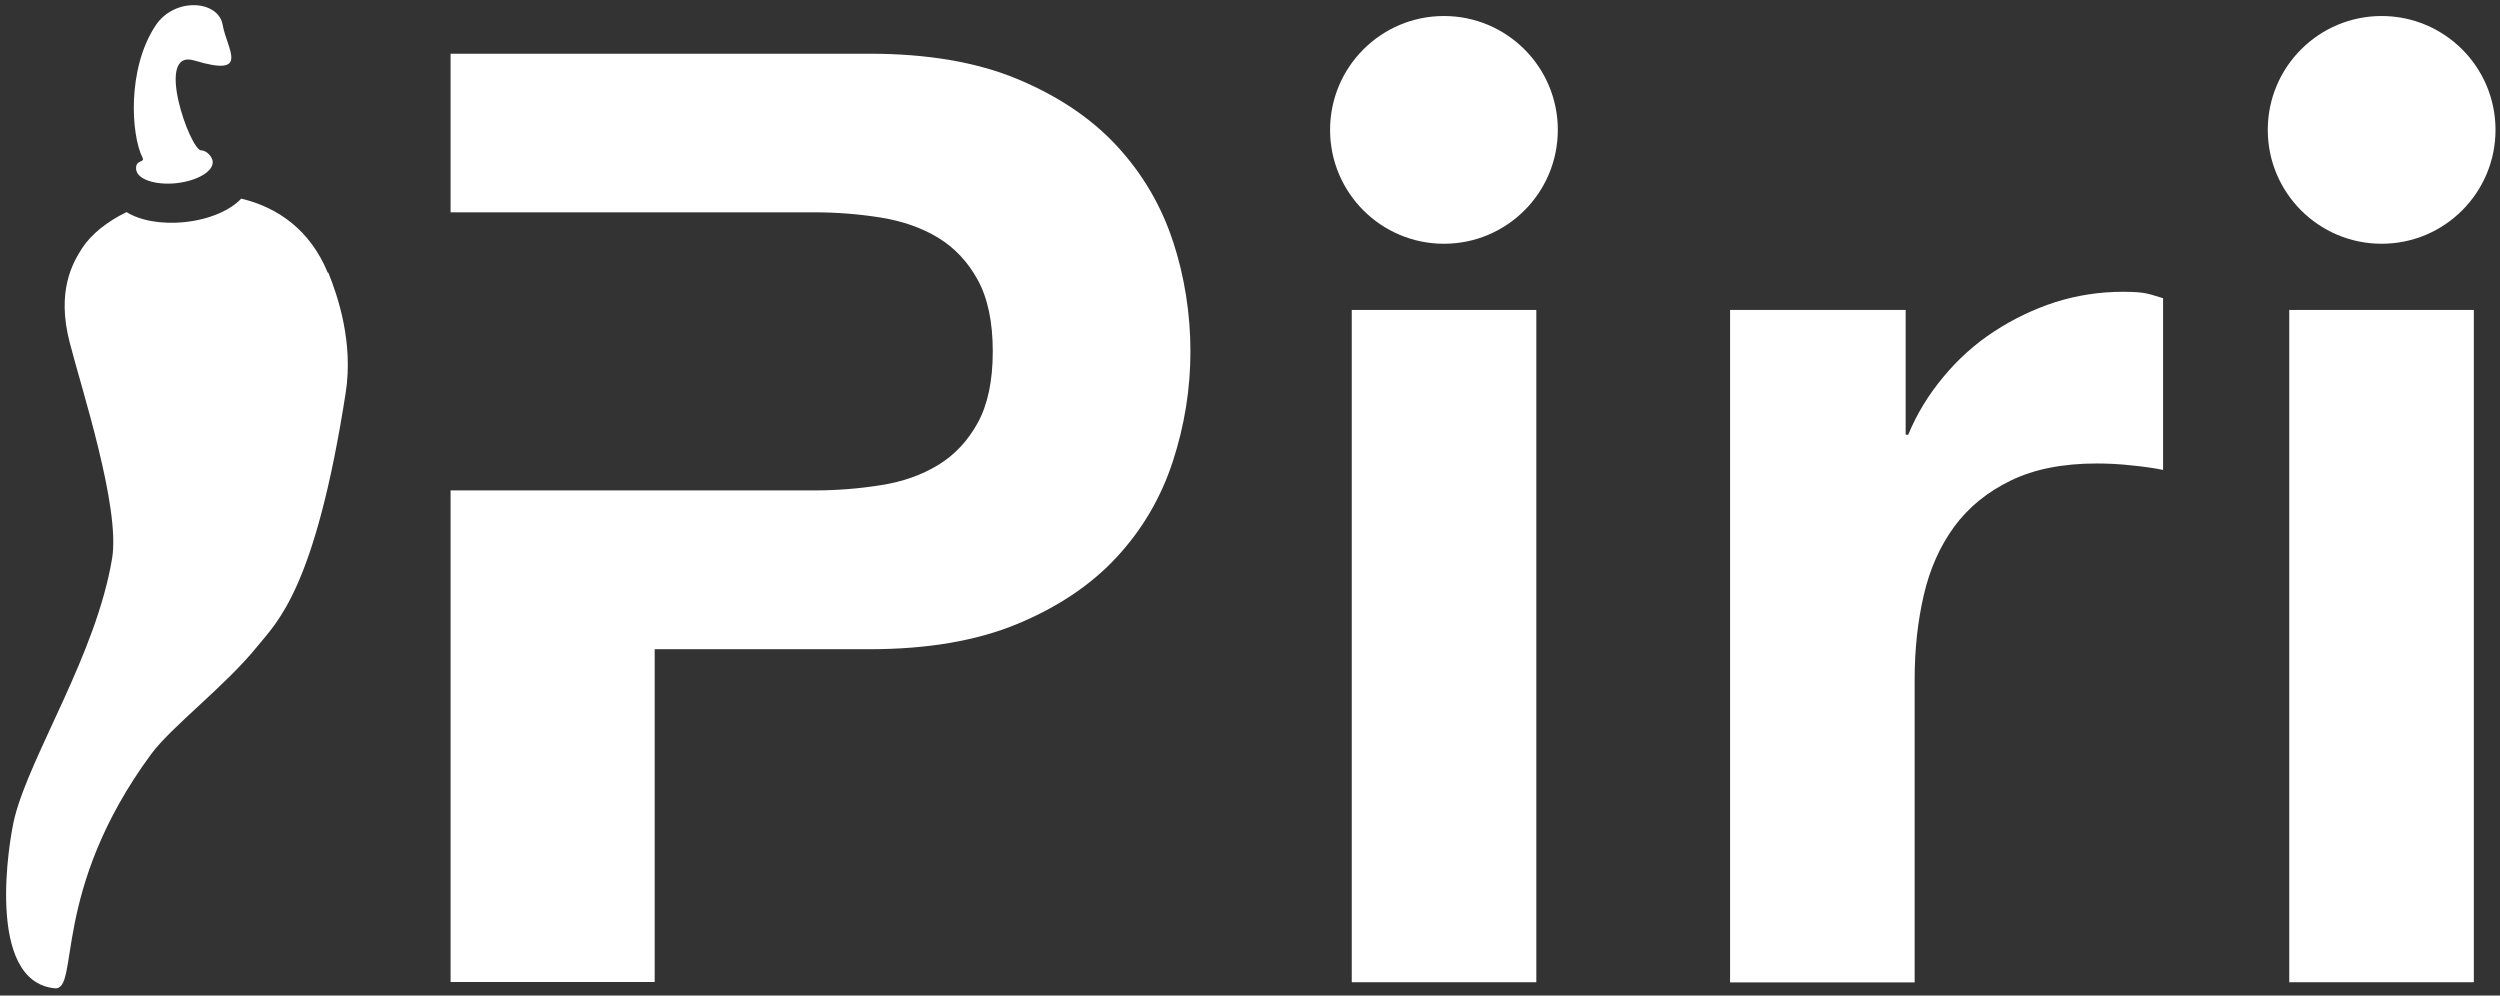
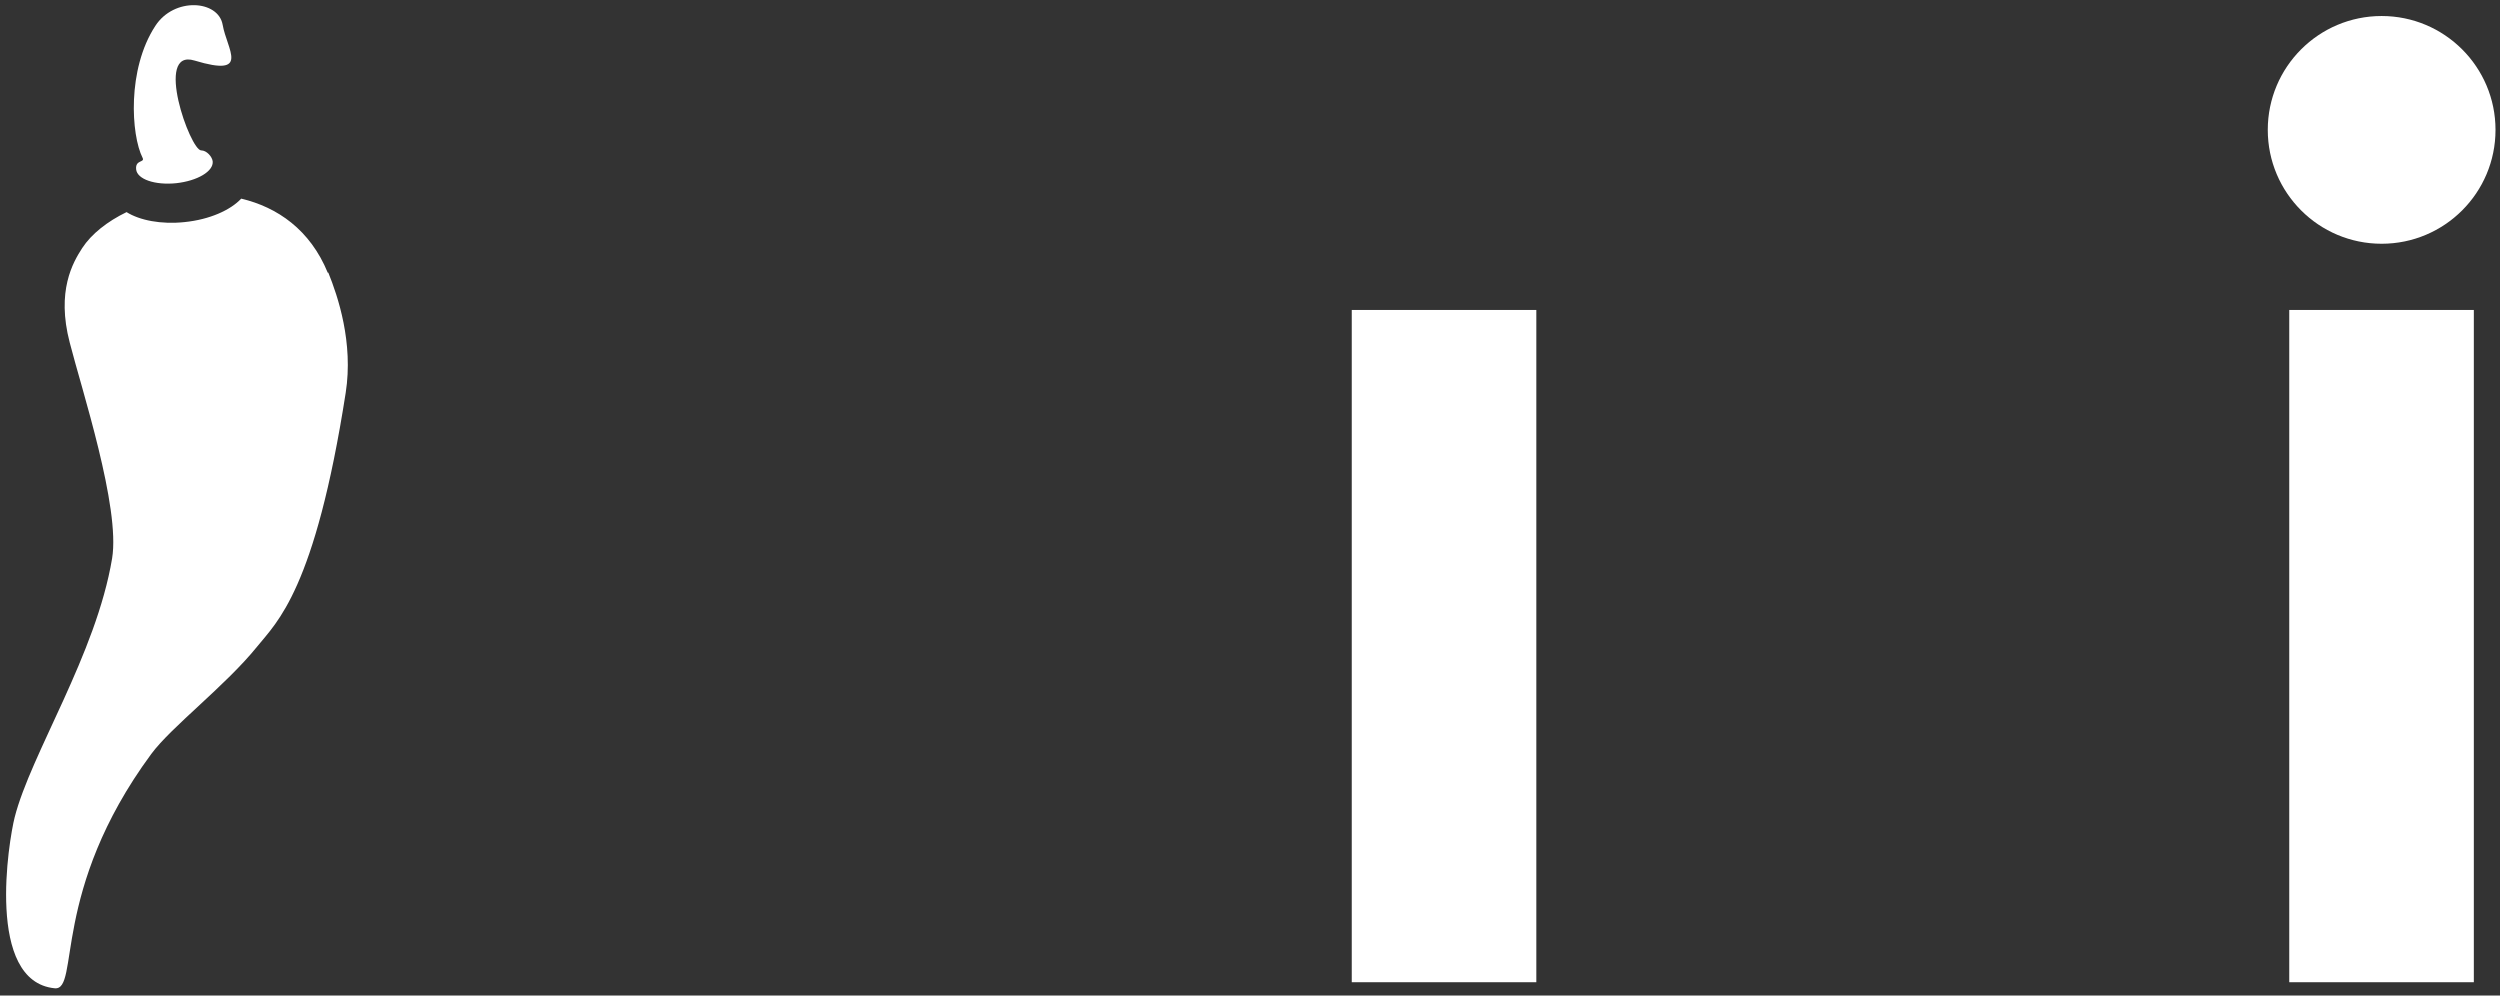
<svg xmlns="http://www.w3.org/2000/svg" id="Ebene_1" version="1.1" viewBox="0 0 1280 509.7">
  <rect x="0" y="0" width="1280" height="509.7" fill="#333333" stroke="none" />
  <defs>
    <style> .st0 { fill: #fff; } </style>
  </defs>
  <g>
-     <path class="st0" d="M600.5,123.4c-6-18.2-15.5-34.4-28.6-48.6-13.1-14.2-30.1-25.6-50.9-34.3-20.9-8.7-46.2-13-75.9-13h-214.4v81.2h185.7c12,0,23.5.9,34.6,2.7,11.1,1.8,20.9,5.2,29.3,10.3,8.4,5.1,15.2,12.3,20.3,21.6,5.1,9.3,7.7,21.5,7.7,36.6s-2.6,27.3-7.7,36.6c-5.1,9.3-11.9,16.5-20.3,21.6-8.4,5.1-18.2,8.6-29.3,10.3-11.1,1.8-22.6,2.7-34.6,2.7h-185.7v251.7h104.5v-170.4h109.9c29.7,0,55-4.3,75.9-13,20.9-8.7,37.8-20.1,50.9-34.3,13.1-14.2,22.6-30.5,28.6-48.9,6-18.4,9-37.2,9-56.3s-3-38.4-9-56.6Z" />
    <path class="st0" d="M786.6,158.7v344.2h-94.5V158.7h94.5Z" />
-     <path class="st0" d="M975.7,158.7v63.9h1.3c4.4-10.7,10.4-20.5,18-29.6,7.5-9.1,16.2-16.9,26-23.3,9.8-6.4,20.2-11.4,31.3-15,11.1-3.5,22.6-5.3,34.6-5.3s13.1,1.1,20.6,3.3v87.9c-4.4-.9-9.8-1.7-16-2.3-6.2-.7-12.2-1-18-1-17.3,0-32,2.9-43.9,8.7-12,5.8-21.6,13.6-29,23.6-7.3,10-12.5,21.6-15.6,35-3.1,13.3-4.7,27.7-4.7,43.3v155.1h-94.5V158.7h89.9Z" />
    <path class="st0" d="M1266.6,158.7v344.2h-94.5V158.7h94.5Z" />
  </g>
-   <circle class="st0" cx="739.3" cy="66.5" r="58.3" />
  <circle class="st0" cx="1219.4" cy="66.5" r="58.3" />
  <g>
    <path class="st0" d="M167.8,139.6c-9-21.9-25.7-33.5-44.3-37.9-5.5,5.9-16.2,10.7-28.9,12-12.1,1.3-23.1-.9-29.8-5.1-9.9,4.8-18,11.2-22.7,18.4-4.8,7.4-13.3,22-6.4,48.4,6,23.6,26,84.4,21.7,110.5-8.2,49.2-41.6,100-49.9,132.6-3,11.8-15,84,20.5,87.5,13,1.3-2.2-49.8,49.4-119.9,10.4-14.1,38.1-35,54.3-55.1,10.1-12.5,29.6-29.1,45.3-129.9,4-25.7-4-49.4-8.9-61.5Z" />
    <path class="st0" d="M114,12.7c2.2,12.7,14.4,27-14.4,18.3-20.9-6.4-2.2,46,3.4,46,2.8,0,5.6,3.2,5.9,5.6.5,5.1-7.8,10-18.7,11.2-10.8,1.1-20-2-20.5-7.1s4.6-3.3,3.3-5.9c-5.9-11.7-8-45.3,6.5-67.5C89.1-1.6,111.8,0,114,12.7h0Z" />
  </g>
</svg>